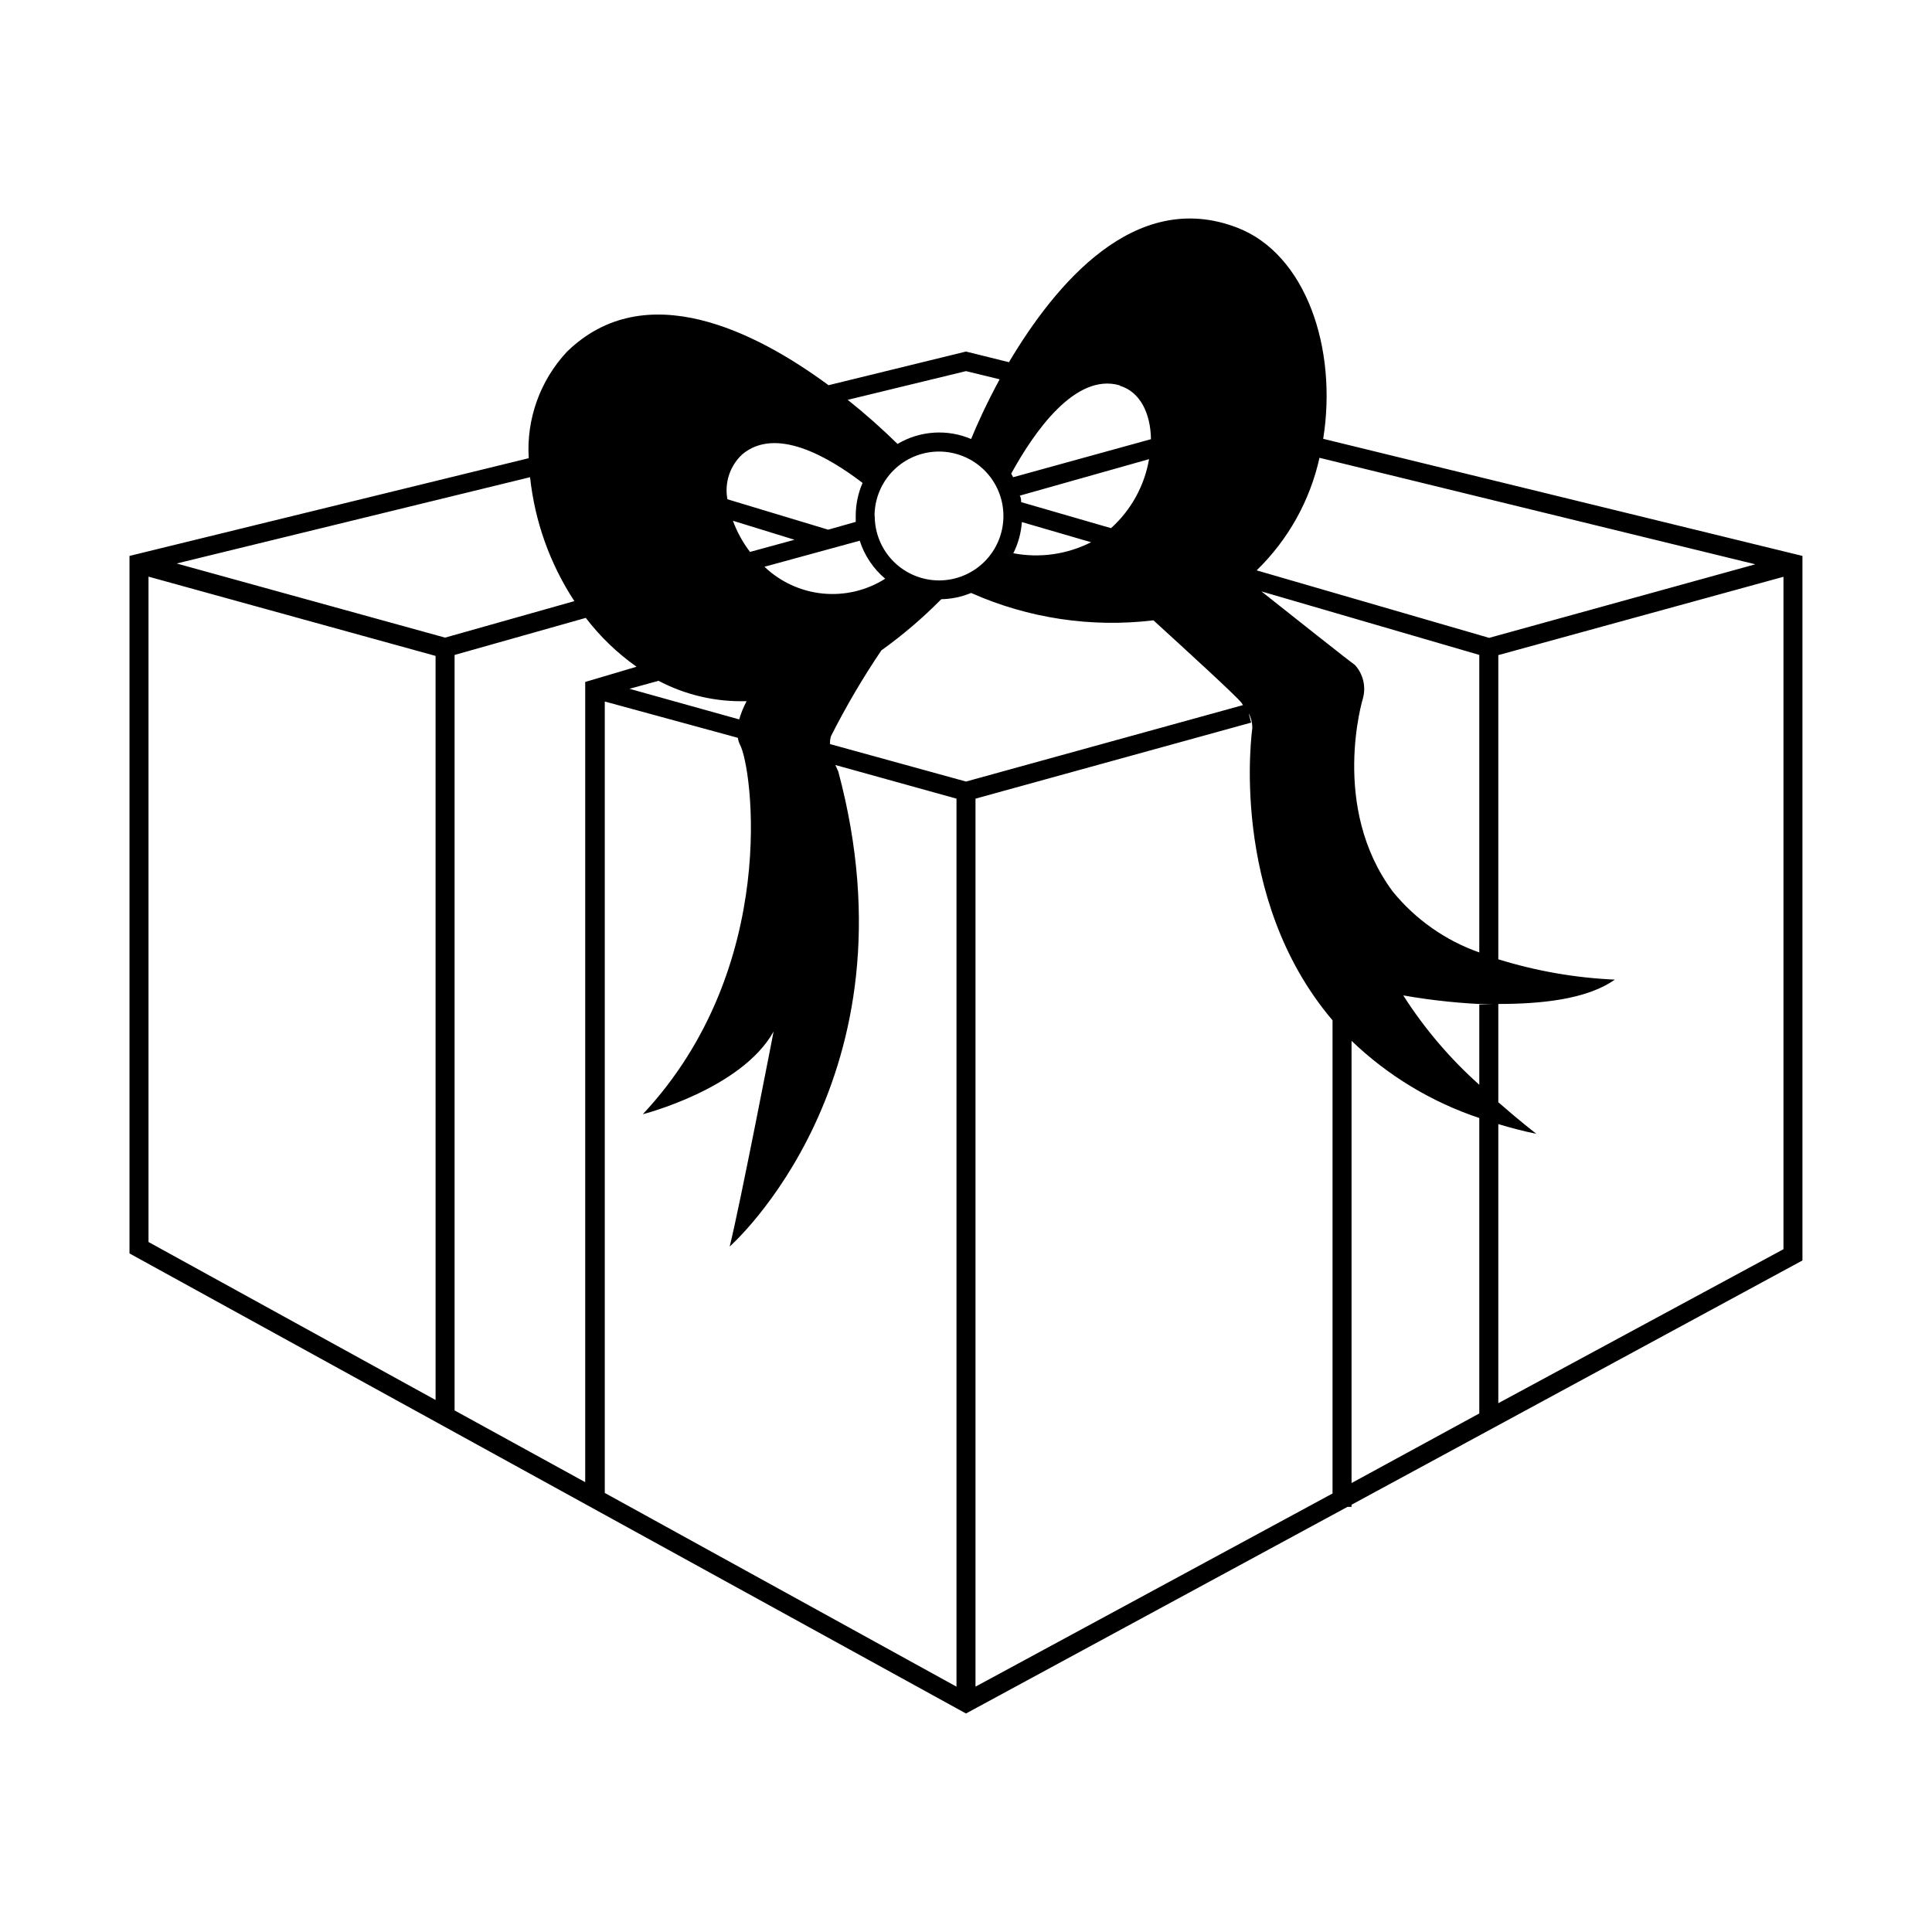
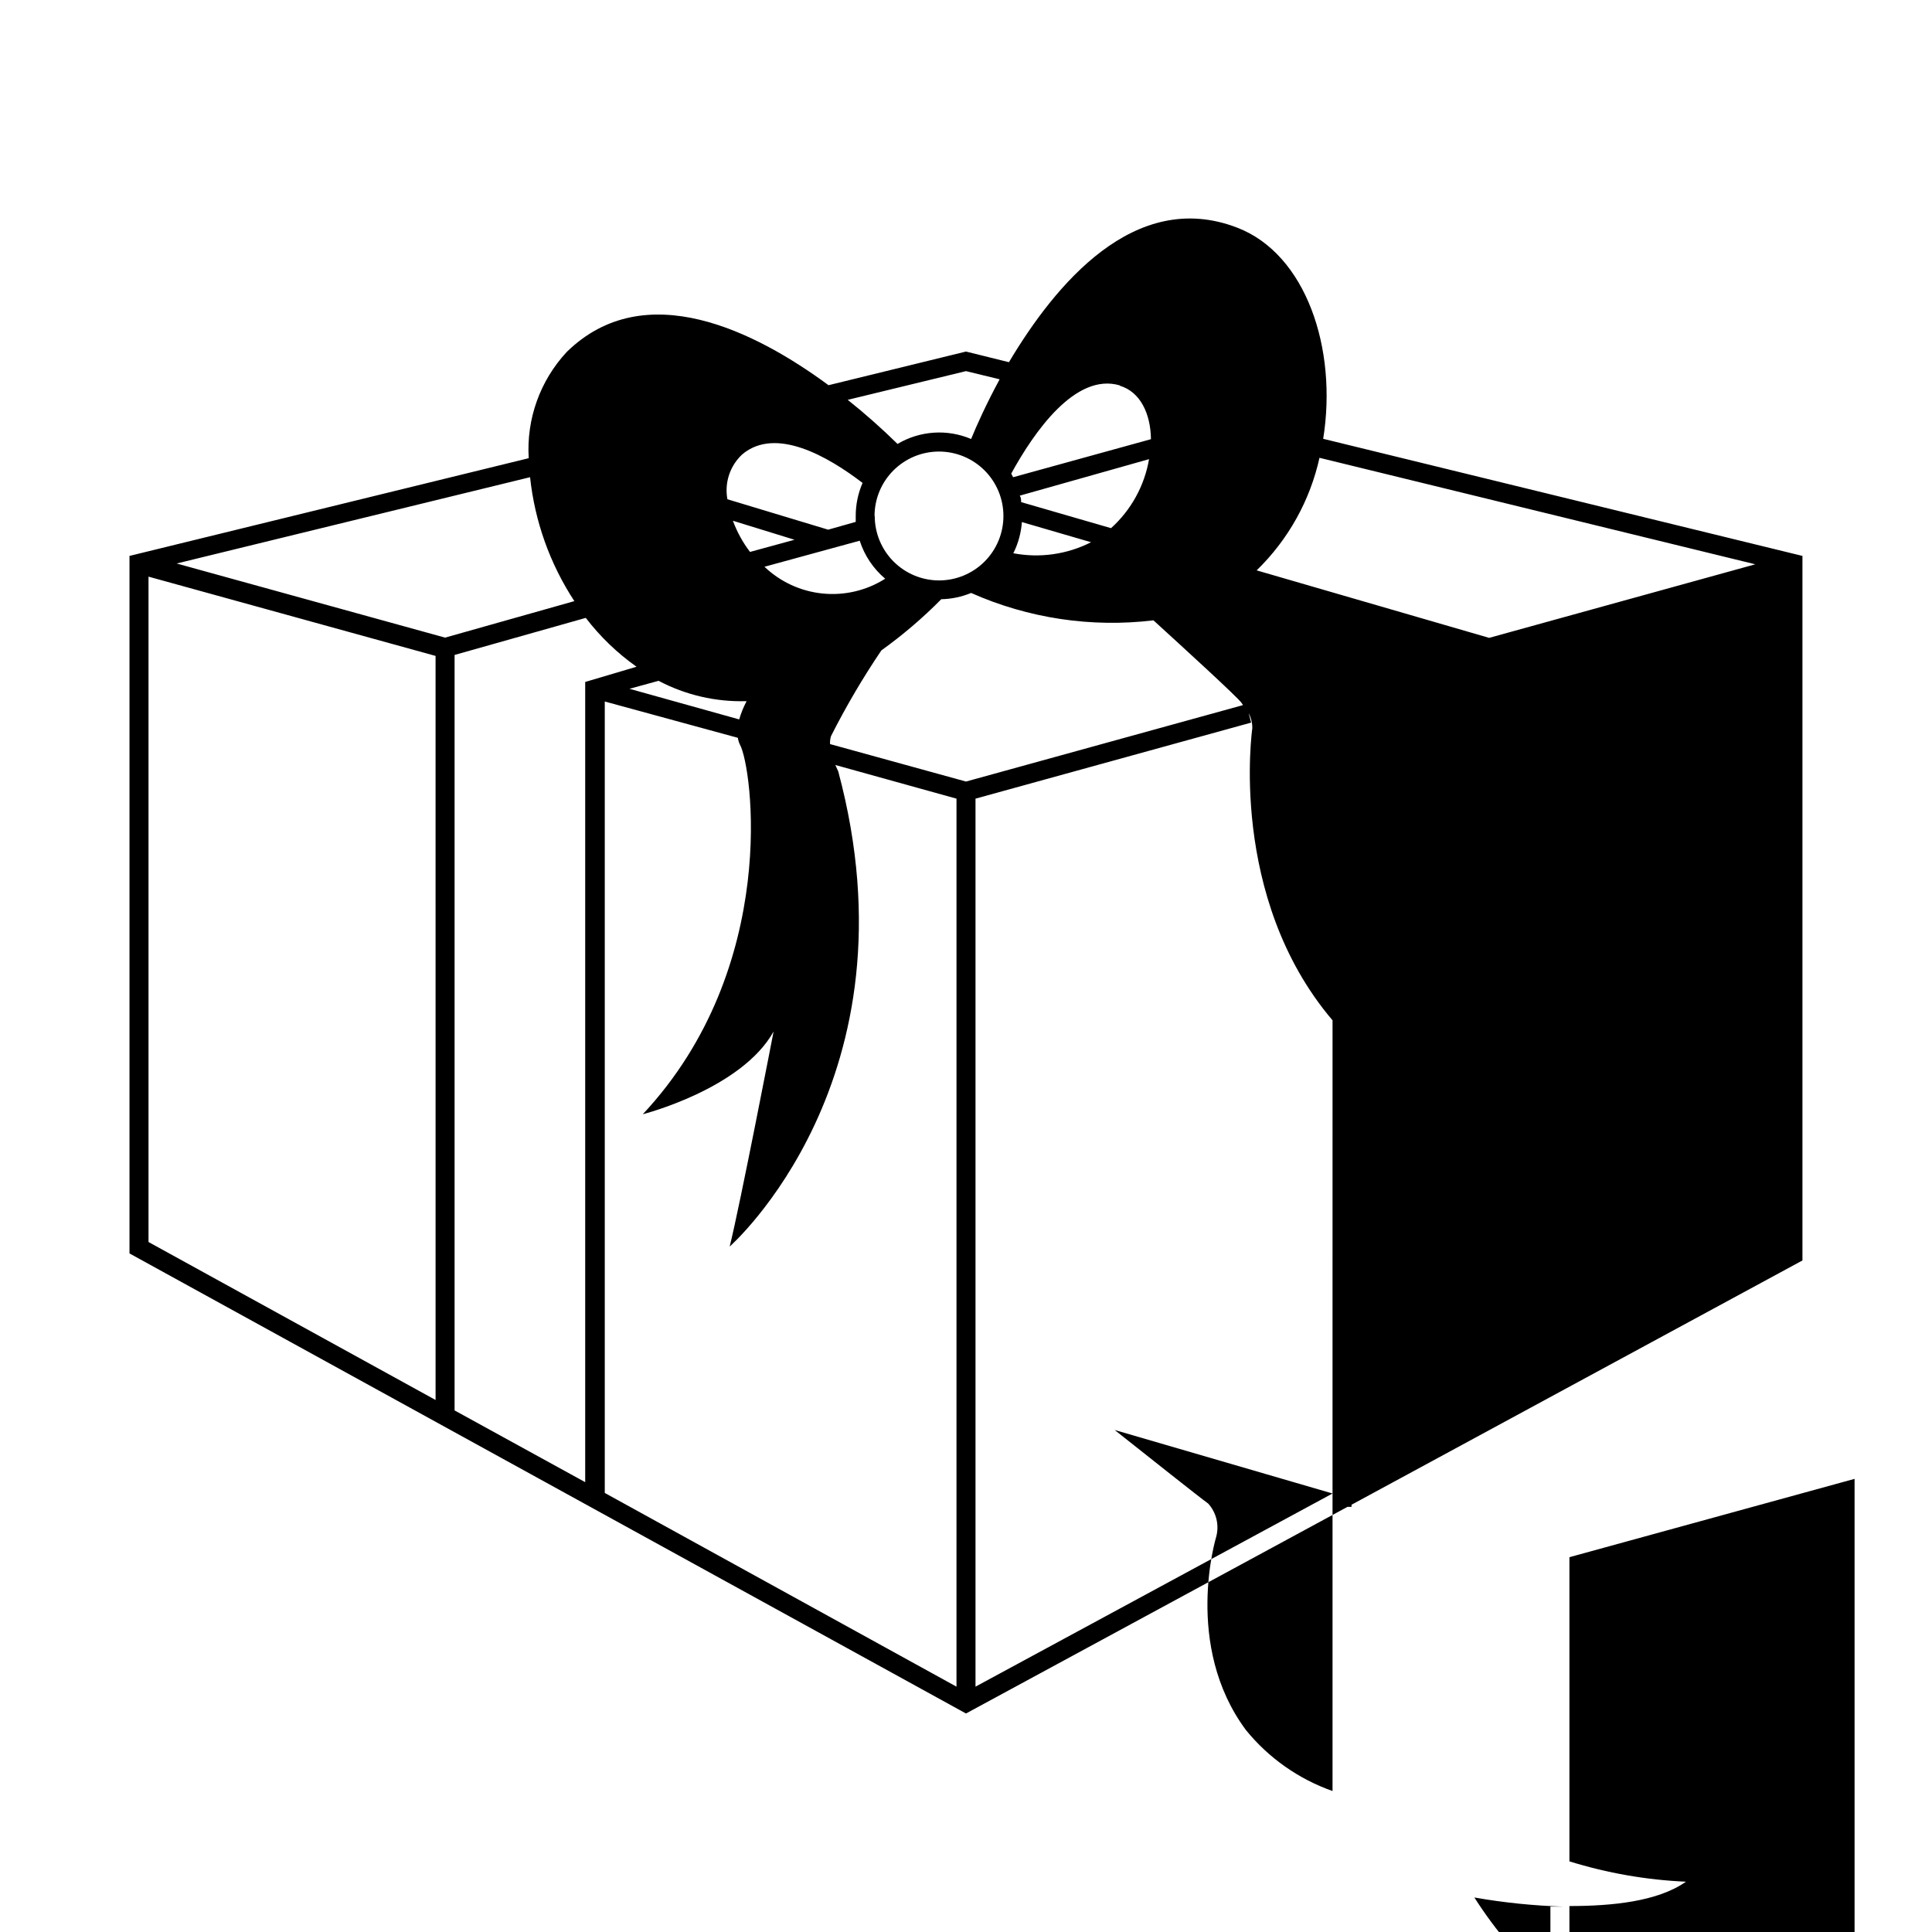
<svg xmlns="http://www.w3.org/2000/svg" fill="#000000" width="800px" height="800px" version="1.1" viewBox="144 144 512 512">
-   <path d="m494.66 260.29c3.828-23.879-4.535-48.969-22.824-55.973-27.156-10.43-48.215 15.113-60.457 35.668l-11.383-2.82-36.426 8.918c-19.348-14.258-48.668-29.07-69.375-8.816-7.078 7.606-10.723 17.789-10.078 28.16l-105.8 25.898v184.85l221.68 121.92 101.11-54.766h1.059v-0.555l119.5-64.738v-186.71zm-0.957 5.039 115.47 28.215-70.535 19.496-61.613-17.887c8.371-8.129 14.168-18.535 16.676-29.926zm-52.898-19.094c5.34 1.613 8.113 7.305 8.211 14.156l-36.527 10.078-0.504-0.957c5.996-10.938 16.98-26.855 28.77-23.379zm-26.199 30.832c0-0.605 0-1.16-0.352-1.715l34.258-9.672c-1.211 7.055-4.762 13.496-10.078 18.289zm18.539 10.629c-6.356 3.231-13.602 4.258-20.605 2.922 1.293-2.578 2.062-5.387 2.266-8.262zm-61.312-0.402c1.262 3.926 3.602 7.414 6.75 10.074-4.922 3.121-10.746 4.5-16.543 3.926s-11.234-3.074-15.449-7.098zm-29.07 2.973c-1.918-2.512-3.445-5.297-4.535-8.262l16.324 5.039zm33-9.523c0-4.527 1.801-8.875 5.004-12.074 3.199-3.203 7.547-5.004 12.074-5.004 4.531 0 8.875 1.801 12.078 5.004 3.203 3.199 5 7.547 5 12.074 0 4.531-1.797 8.875-5 12.078s-7.547 5-12.078 5c-4.519-0.012-8.852-1.816-12.043-5.019-3.191-3.199-4.984-7.535-4.984-12.059zm24.234-38.391 8.918 2.168c-3.578 6.602-6.144 12.344-7.559 15.82-6.336-2.695-13.578-2.207-19.496 1.309-4.203-4.117-8.605-8.02-13.203-11.688zm-59.301 22.066c8.867-7.457 22.723 0.555 31.891 7.559-1.199 2.766-1.816 5.75-1.812 8.766v1.562l-7.305 2.066-26.703-8.062c-0.809-4.375 0.672-8.859 3.93-11.891zm1.109 65.496c-0.793 1.512-1.434 3.098-1.914 4.738l-29.07-8.113 7.707-2.117c7.164 3.777 15.184 5.633 23.277 5.391zm-82.371 185.1-76.078-41.867v-176.33l76.074 21.008zm-68.617-221.68 93.656-22.871v-0.004c1.25 11.727 5.273 22.984 11.738 32.848l-34.258 9.672zm108.42 243.54-34.766-19.094v-200.21l34.766-9.824c3.805 4.969 8.34 9.336 13.449 12.949l-13.602 4.031v212.15zm98.242 54.109-93.207-51.336v-209.74l35.27 9.625c0.086 0.629 0.273 1.242 0.551 1.812 3.223 5.691 10.781 58.895-25.746 97.941 0 0 26.148-6.648 34.66-21.914 0 0-8.918 46.148-11.637 56.98 0 0 50.633-44.488 28.766-125.95 0 0-0.352-0.707-0.754-1.664l32.098 8.918zm-33.504-249.79c-0.047-0.715 0.039-1.43 0.25-2.113 3.969-7.852 8.426-15.441 13.352-22.723 5.664-4.062 10.973-8.594 15.871-13.555 2.715-0.059 5.398-0.625 7.91-1.66 15.156 6.731 31.852 9.238 48.316 7.254 7.508 6.852 22.469 20.504 23.375 21.914l0.352 0.555-73.402 20.254zm133.16 198.6-94.617 51.188v-235.33l73.051-20.152-0.656-2.469h0.004c0.652 1.223 0.98 2.594 0.957 3.981 0 0-6.5 44.738 21.262 77.387zm-18.844-239.06 57.738 16.828v78.848c-8.977-3.164-16.91-8.742-22.922-16.121-16.727-22.469-7.91-51.238-7.91-51.238 0.848-3.109 0.047-6.434-2.117-8.816-2.316-1.664-15.871-12.445-24.789-19.5zm57.738 217.85-33.855 18.441v-117.19c9.633 9.238 21.195 16.223 33.855 20.457zm0-108.52v21.414c-7.769-6.938-14.551-14.902-20.152-23.68 7.824 1.375 15.738 2.184 23.68 2.418h-3.527zm80.609 64.992-75.57 40.809v-73.961c3.223 0.957 6.551 1.863 10.078 2.57 0 0-4.332-3.324-10.078-8.363v-26.047c11.184 0 23.375-1.16 30.883-6.449-10.484-0.465-20.863-2.277-30.883-5.391v-80.609l75.57-20.758z" />
+   <path d="m494.66 260.29c3.828-23.879-4.535-48.969-22.824-55.973-27.156-10.43-48.215 15.113-60.457 35.668l-11.383-2.82-36.426 8.918c-19.348-14.258-48.668-29.07-69.375-8.816-7.078 7.606-10.723 17.789-10.078 28.16l-105.8 25.898v184.85l221.68 121.92 101.11-54.766h1.059v-0.555l119.5-64.738v-186.71zm-0.957 5.039 115.47 28.215-70.535 19.496-61.613-17.887c8.371-8.129 14.168-18.535 16.676-29.926zm-52.898-19.094c5.34 1.613 8.113 7.305 8.211 14.156l-36.527 10.078-0.504-0.957c5.996-10.938 16.98-26.855 28.77-23.379zm-26.199 30.832c0-0.605 0-1.16-0.352-1.715l34.258-9.672c-1.211 7.055-4.762 13.496-10.078 18.289zm18.539 10.629c-6.356 3.231-13.602 4.258-20.605 2.922 1.293-2.578 2.062-5.387 2.266-8.262zm-61.312-0.402c1.262 3.926 3.602 7.414 6.75 10.074-4.922 3.121-10.746 4.5-16.543 3.926s-11.234-3.074-15.449-7.098zm-29.07 2.973c-1.918-2.512-3.445-5.297-4.535-8.262l16.324 5.039zm33-9.523c0-4.527 1.801-8.875 5.004-12.074 3.199-3.203 7.547-5.004 12.074-5.004 4.531 0 8.875 1.801 12.078 5.004 3.203 3.199 5 7.547 5 12.074 0 4.531-1.797 8.875-5 12.078s-7.547 5-12.078 5c-4.519-0.012-8.852-1.816-12.043-5.019-3.191-3.199-4.984-7.535-4.984-12.059zm24.234-38.391 8.918 2.168c-3.578 6.602-6.144 12.344-7.559 15.82-6.336-2.695-13.578-2.207-19.496 1.309-4.203-4.117-8.605-8.02-13.203-11.688zm-59.301 22.066c8.867-7.457 22.723 0.555 31.891 7.559-1.199 2.766-1.816 5.75-1.812 8.766v1.562l-7.305 2.066-26.703-8.062c-0.809-4.375 0.672-8.859 3.93-11.891zm1.109 65.496c-0.793 1.512-1.434 3.098-1.914 4.738l-29.07-8.113 7.707-2.117c7.164 3.777 15.184 5.633 23.277 5.391zm-82.371 185.1-76.078-41.867v-176.33l76.074 21.008zm-68.617-221.68 93.656-22.871v-0.004c1.25 11.727 5.273 22.984 11.738 32.848l-34.258 9.672zm108.42 243.54-34.766-19.094v-200.21l34.766-9.824c3.805 4.969 8.34 9.336 13.449 12.949l-13.602 4.031v212.15zm98.242 54.109-93.207-51.336v-209.74l35.27 9.625c0.086 0.629 0.273 1.242 0.551 1.812 3.223 5.691 10.781 58.895-25.746 97.941 0 0 26.148-6.648 34.66-21.914 0 0-8.918 46.148-11.637 56.98 0 0 50.633-44.488 28.766-125.95 0 0-0.352-0.707-0.754-1.664l32.098 8.918zm-33.504-249.79c-0.047-0.715 0.039-1.43 0.25-2.113 3.969-7.852 8.426-15.441 13.352-22.723 5.664-4.062 10.973-8.594 15.871-13.555 2.715-0.059 5.398-0.625 7.91-1.66 15.156 6.731 31.852 9.238 48.316 7.254 7.508 6.852 22.469 20.504 23.375 21.914l0.352 0.555-73.402 20.254zm133.16 198.6-94.617 51.188v-235.33l73.051-20.152-0.656-2.469h0.004c0.652 1.223 0.98 2.594 0.957 3.981 0 0-6.5 44.738 21.262 77.387zv78.848c-8.977-3.164-16.91-8.742-22.922-16.121-16.727-22.469-7.91-51.238-7.91-51.238 0.848-3.109 0.047-6.434-2.117-8.816-2.316-1.664-15.871-12.445-24.789-19.5zm57.738 217.85-33.855 18.441v-117.19c9.633 9.238 21.195 16.223 33.855 20.457zm0-108.52v21.414c-7.769-6.938-14.551-14.902-20.152-23.68 7.824 1.375 15.738 2.184 23.68 2.418h-3.527zm80.609 64.992-75.57 40.809v-73.961c3.223 0.957 6.551 1.863 10.078 2.57 0 0-4.332-3.324-10.078-8.363v-26.047c11.184 0 23.375-1.16 30.883-6.449-10.484-0.465-20.863-2.277-30.883-5.391v-80.609l75.57-20.758z" />
</svg>